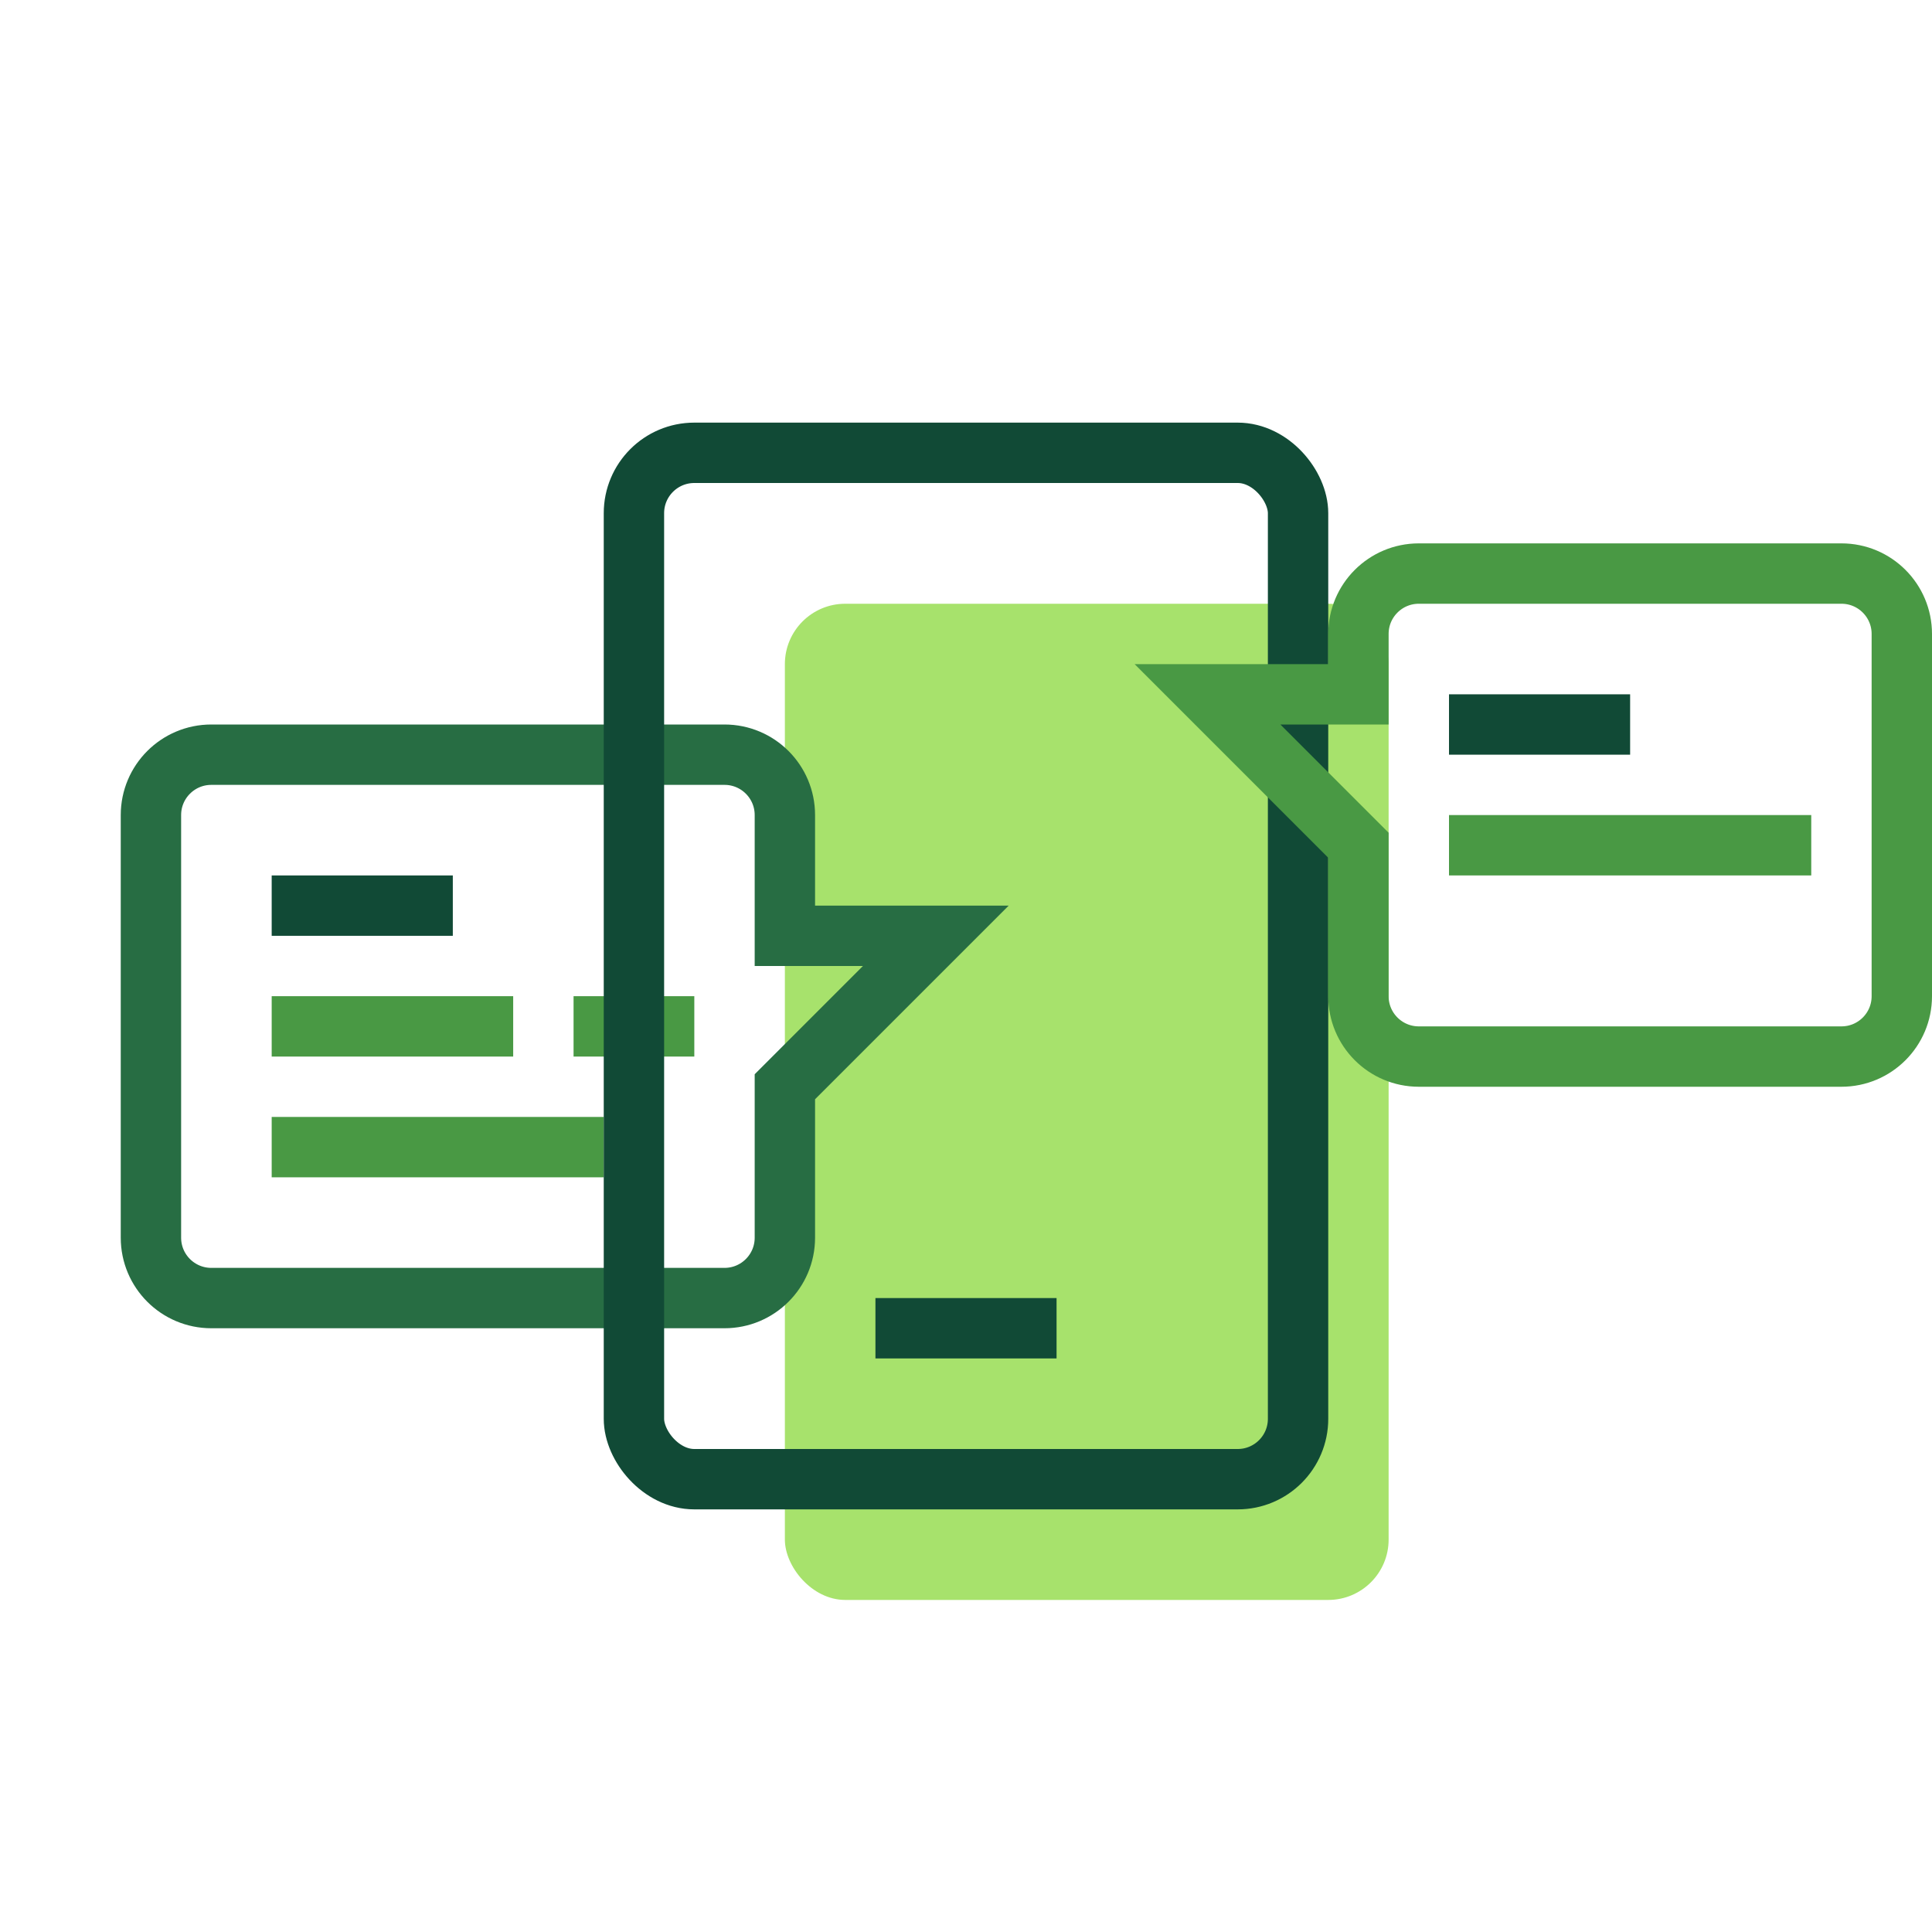
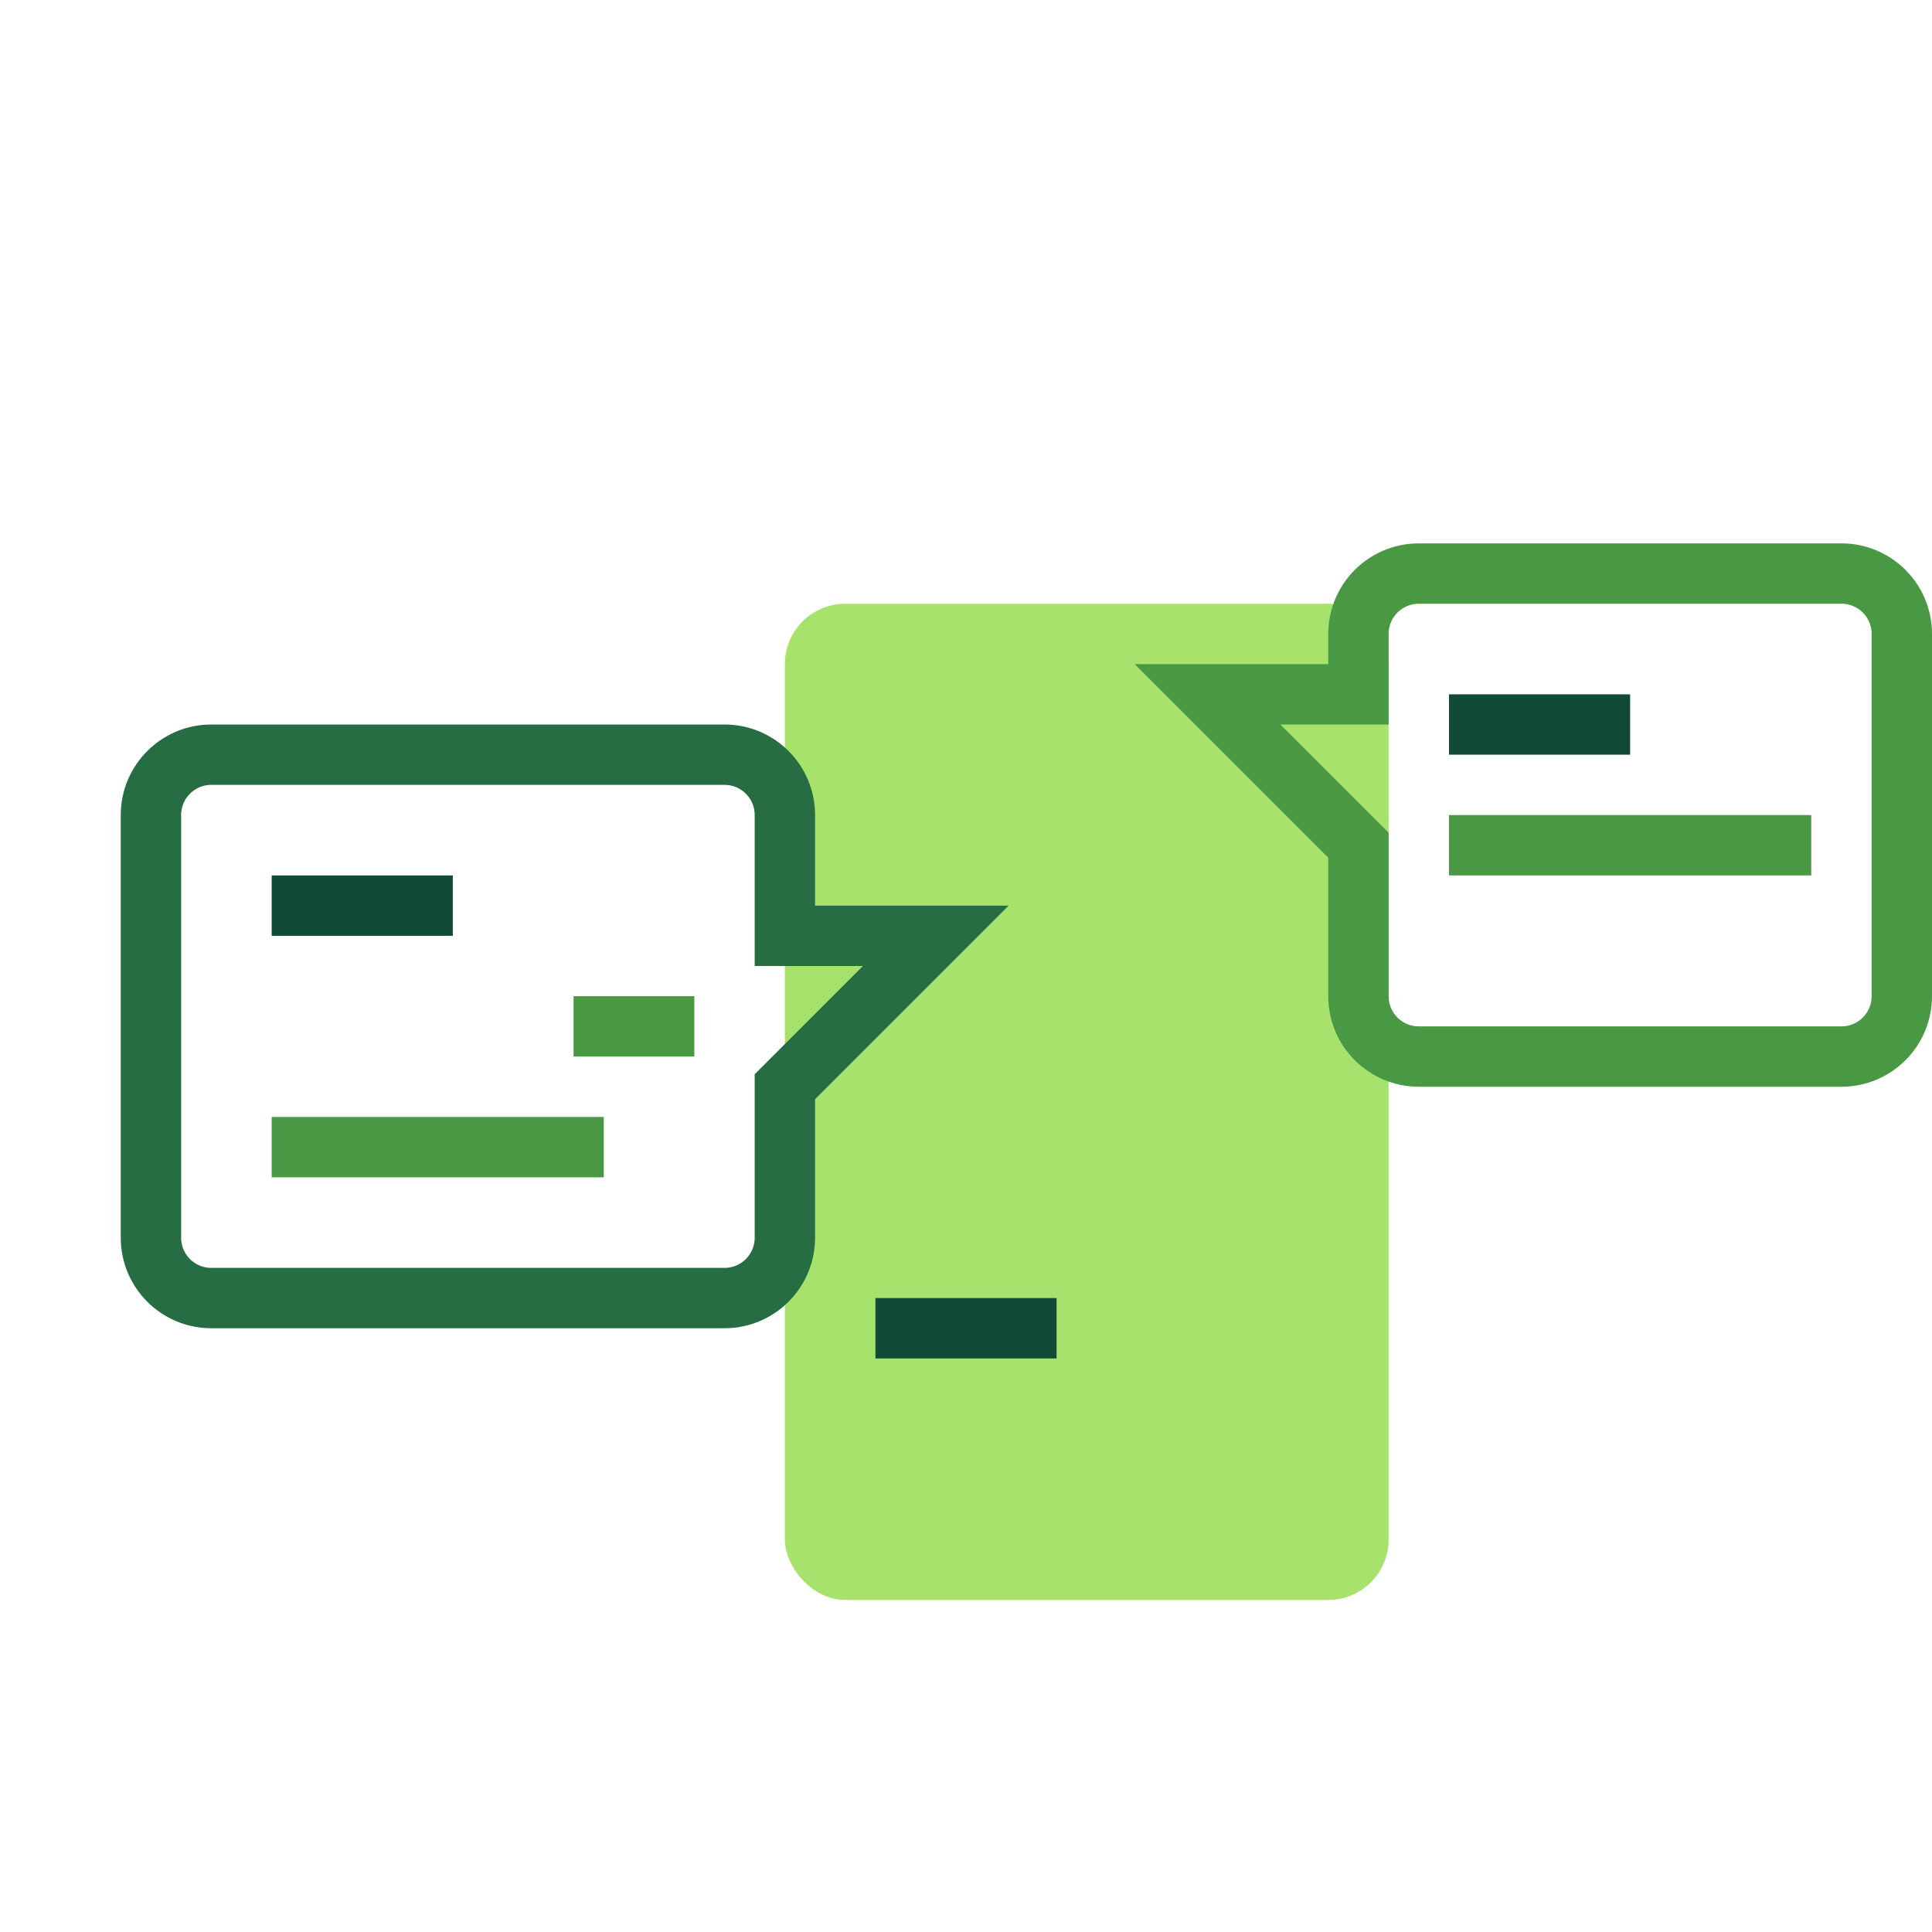
<svg xmlns="http://www.w3.org/2000/svg" width="64" height="64" viewBox="0 0 64 64" fill="none">
  <rect x="26" y="20" width="20" height="33" rx="2" fill="#A7E26C" />
  <path d="M5 27C5 25.895 5.895 25 7 25H24C25.105 25 26 25.895 26 27V31H31L26 36V41C26 42.105 25.105 43 24 43H7C5.895 43 5 42.105 5 41V27Z" stroke="#276D43" stroke-width="2" />
  <path d="M9 30H15" stroke="#114A36" stroke-width="2" />
  <path d="M48 24H54" stroke="#114A36" stroke-width="2" />
-   <path d="M9 34H17" stroke="#499944" stroke-width="2" />
  <path d="M48 28H60" stroke="#499944" stroke-width="2" />
  <path d="M19 34H23" stroke="#499944" stroke-width="2" />
  <path d="M9 38H20" stroke="#499944" stroke-width="2" />
-   <rect x="21" y="15" width="22" height="34" rx="2" stroke="#114A36" stroke-width="2" />
  <path d="M29 44H35" stroke="#114A36" stroke-width="2" />
  <path d="M63 21C63 19.895 62.105 19 61 19H47C45.895 19 45 19.895 45 21V23H40L45 28V33C45 34.105 45.895 35 47 35H61C62.105 35 63 34.105 63 33V21Z" stroke="#499944" stroke-width="2" />
</svg>